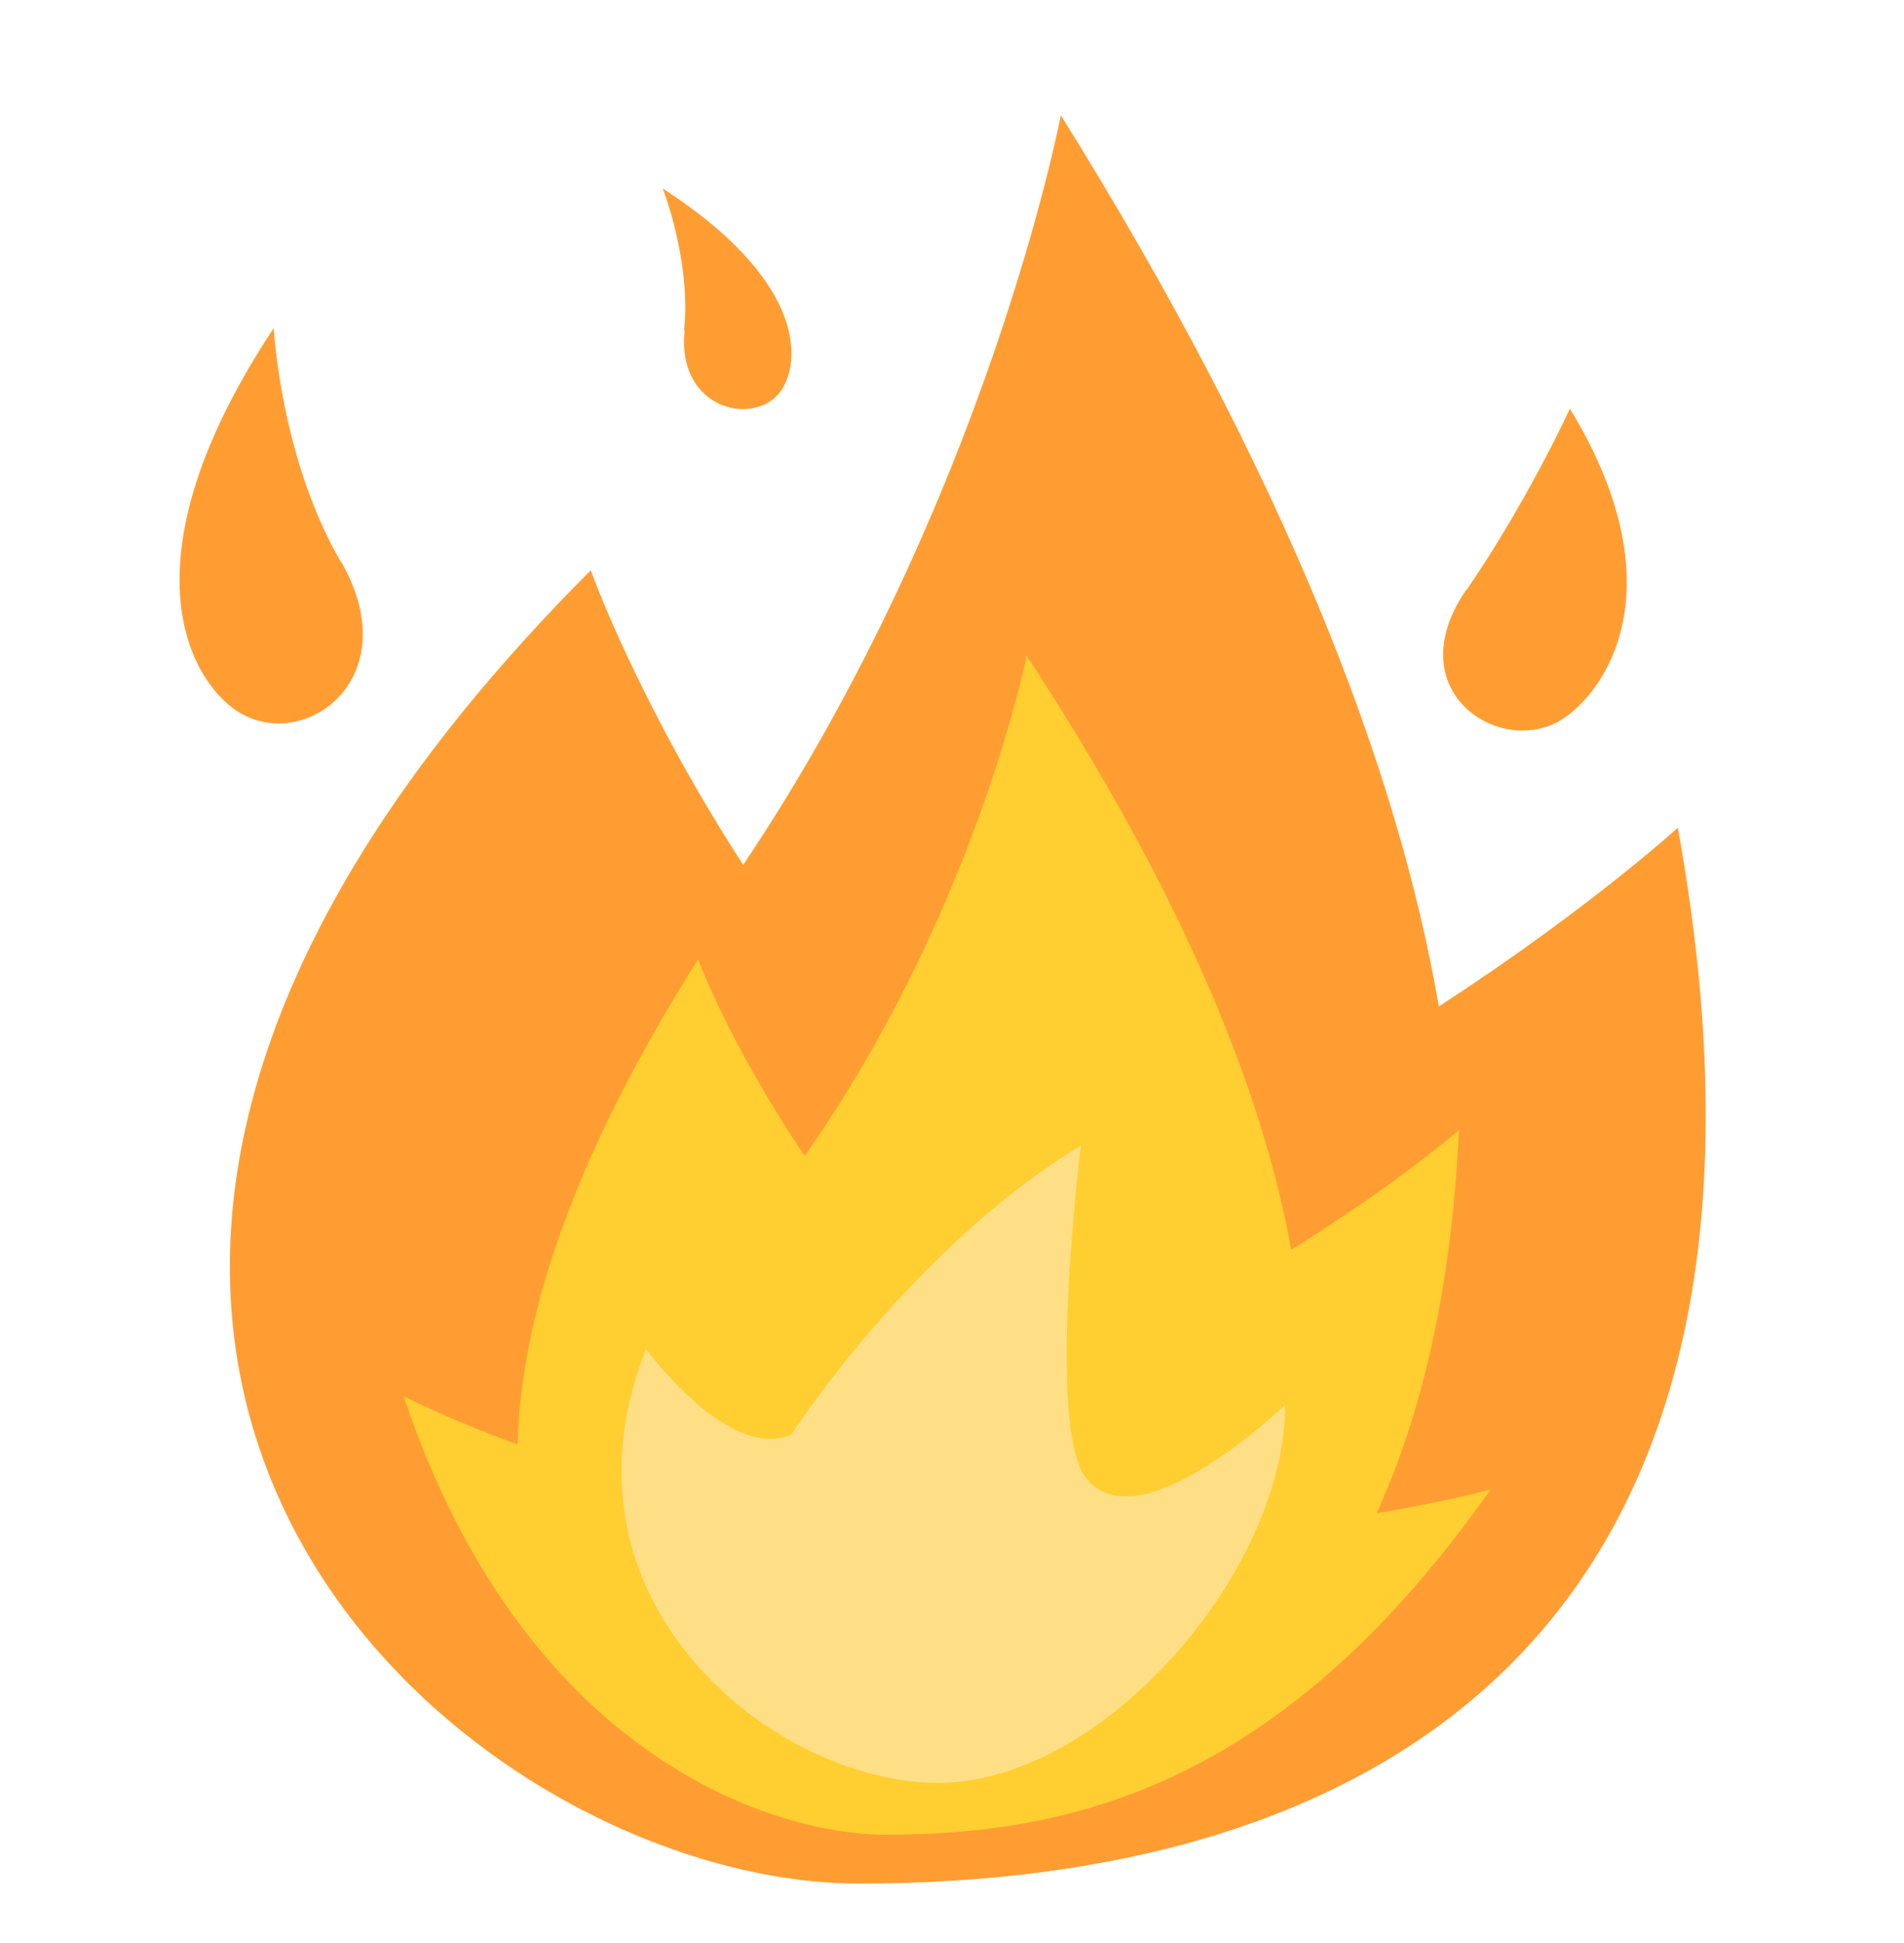
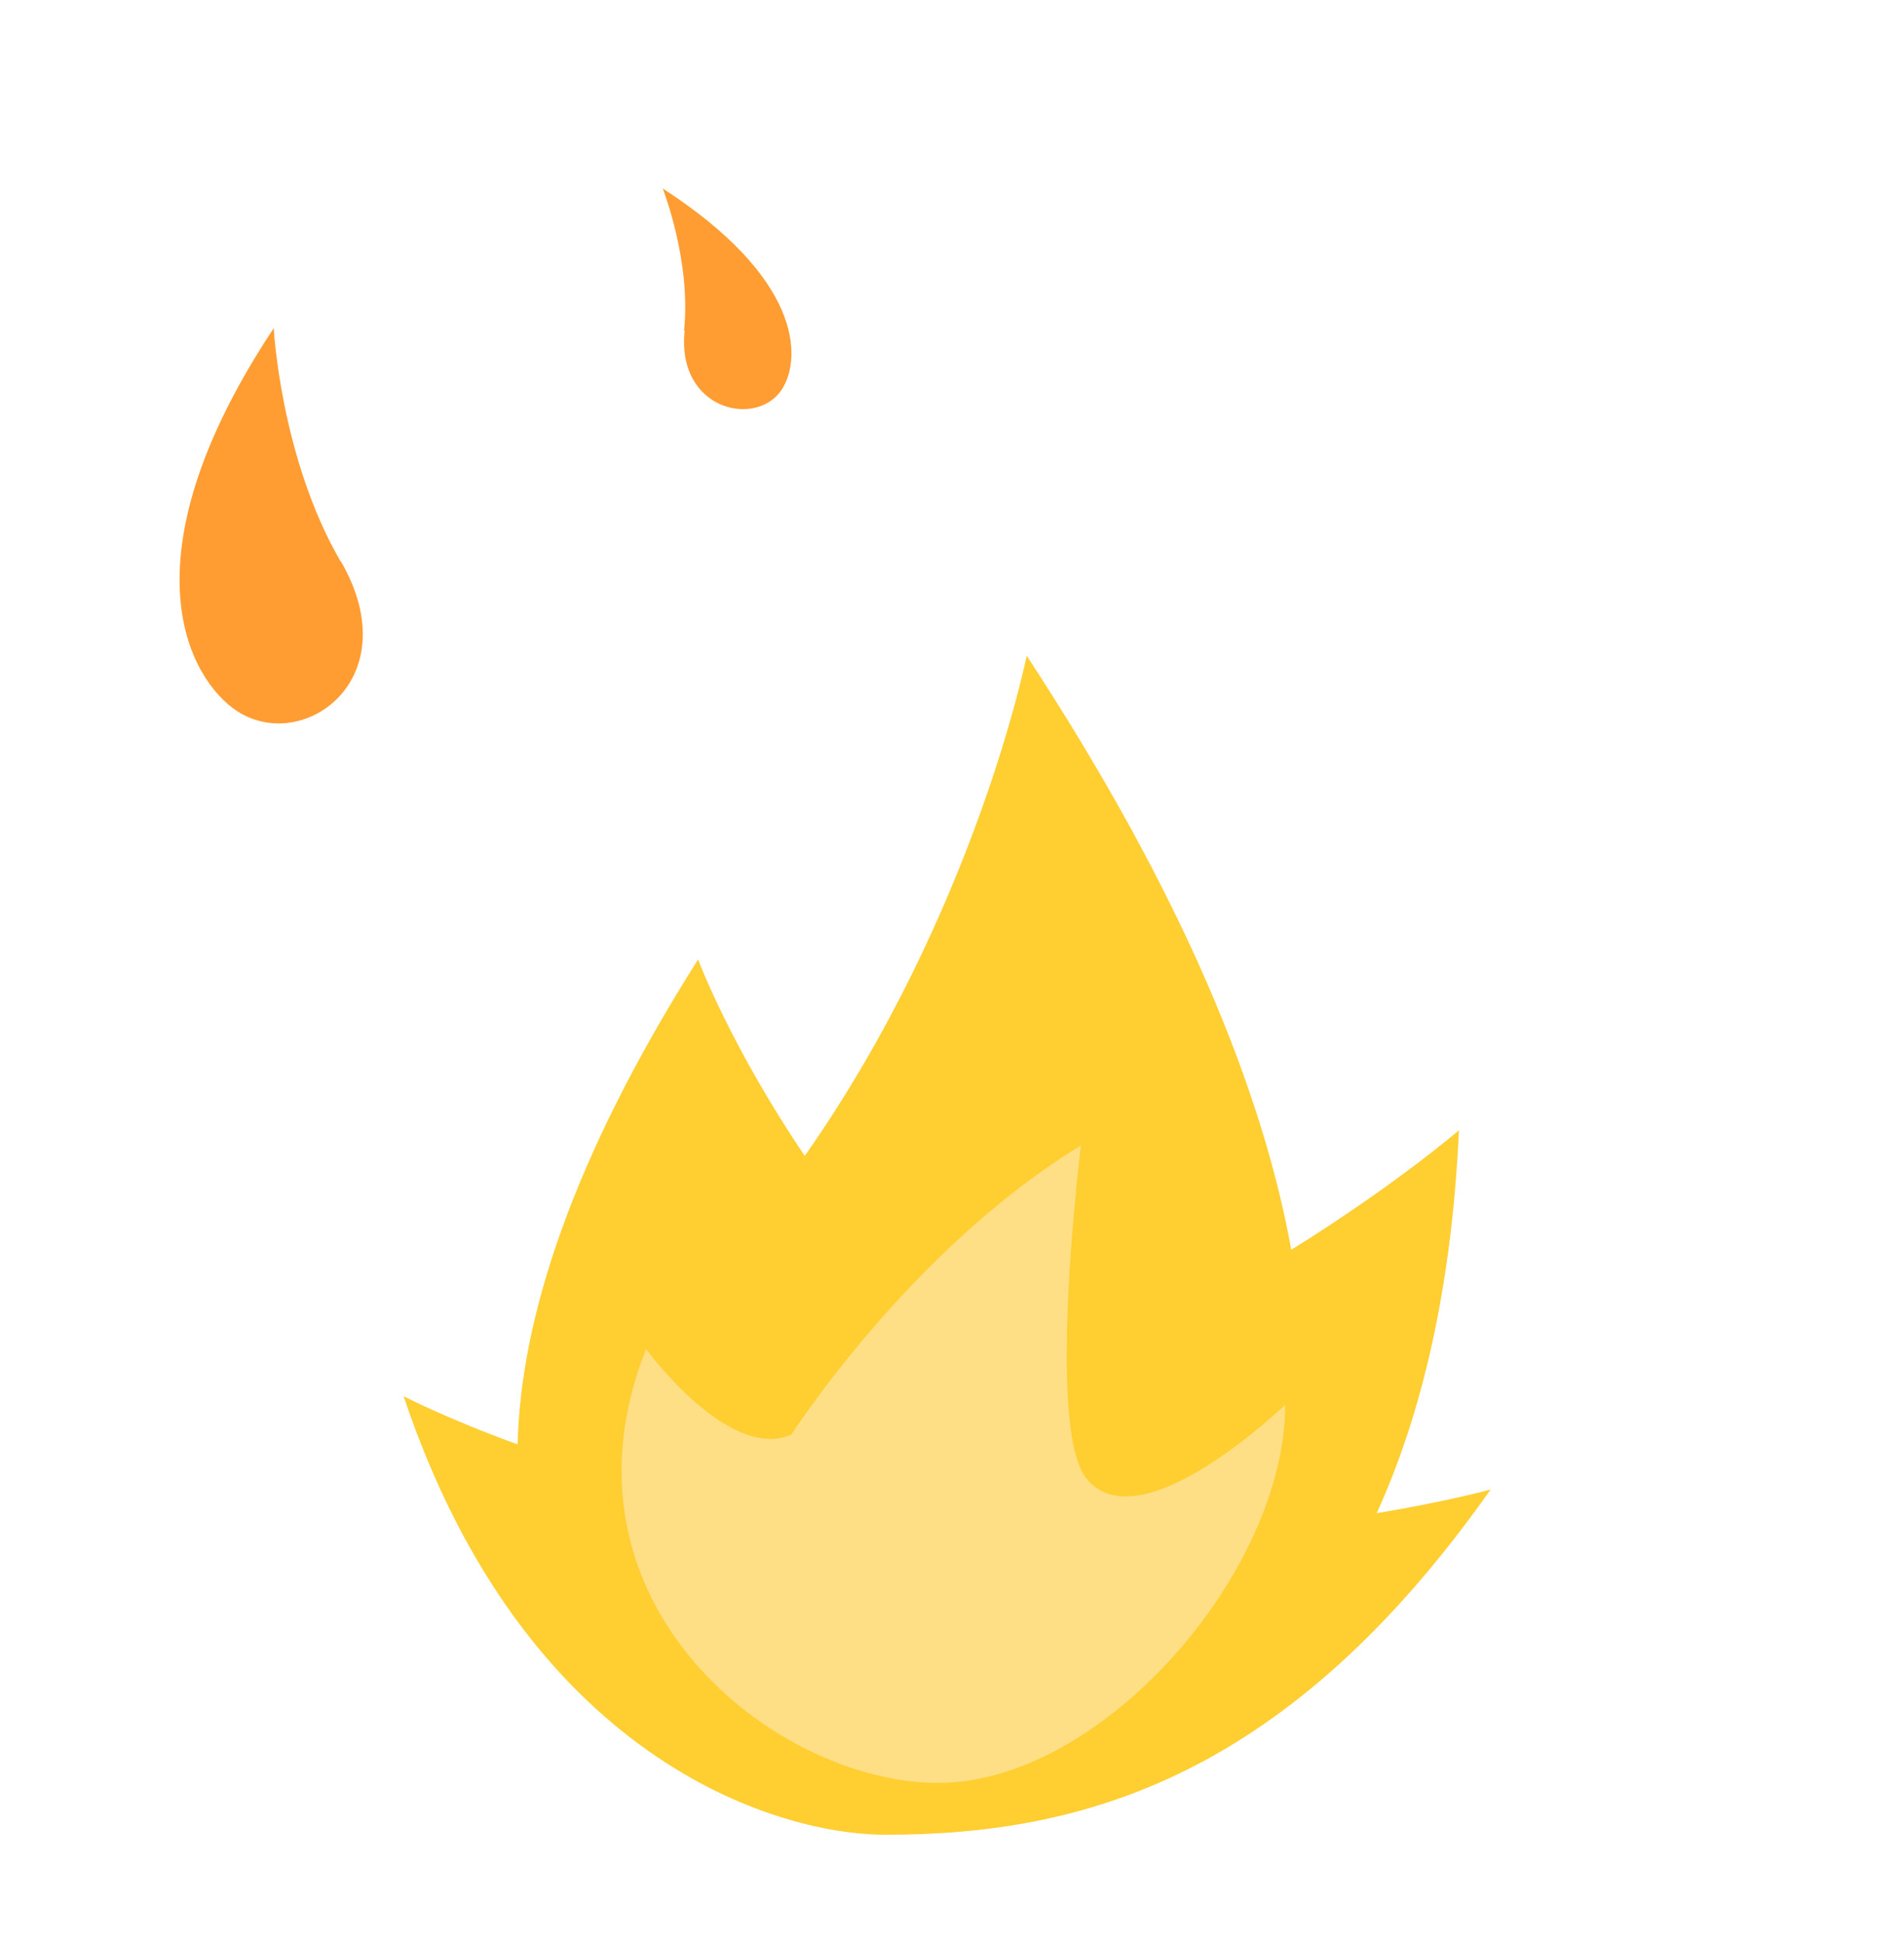
<svg xmlns="http://www.w3.org/2000/svg" id="Capa_2" data-name="Capa 2" viewBox="0 0 31.23 31.85">
  <defs>
    <style>
      .cls-1 {
        fill: #ffce31;
      }

      .cls-2 {
        fill: #ffdf85;
      }

      .cls-3 {
        fill: #ff9d33;
      }
    </style>
  </defs>
  <g id="_Capa_" data-name="&amp;lt;Capa&amp;gt;">
    <g>
-       <path class="cls-3" d="m27.52,13.57s-1.47,1.34-3.92,2.93c-.67-3.9-2.53-8.73-6.2-14.61,0,0-1.2,6.31-5.21,12.29-1.75-2.71-2.5-4.83-2.5-4.83-12.6,12.6-2.16,21.53,4.4,21.53,8.42,0,15.83-4.04,13.43-17.31Z" />
      <path class="cls-1" d="m22.58,24.81c.73-1.6,1.23-3.66,1.35-6.28,0,0-1.03.89-2.75,1.96-.47-2.6-1.77-5.82-4.34-9.74,0,0-.84,4.21-3.64,8.2-1.22-1.8-1.75-3.22-1.75-3.22-2.09,3.3-2.91,5.91-2.96,7.95-1.16-.42-1.87-.79-1.87-.79,1.98,5.91,6.07,7.19,7.91,7.19,3.28,0,6.61-.97,9.92-5.66,0,0-.73.2-1.88.39Z" />
      <path class="cls-2" d="m10.6,22.12s1.35,1.85,2.38,1.4c0,0,1.95-3.04,4.75-4.74,0,0-.58,4.64.09,5.46.88,1.09,3.26-1.21,3.26-1.21,0,2.74-3,6.2-5.69,6.2s-6.44-2.97-4.79-7.12Z" />
-       <path class="cls-3" d="m24.05,9.68c1.01-1.47,1.7-2.98,1.7-2.98,1.7,2.79.7,4.49-.05,5.04-1,.75-2.82-.37-1.65-2.07Z" />
      <path class="cls-3" d="m5.59,9.21c-.99-1.7-1.1-3.83-1.1-3.83-2.42,3.65-1.47,5.63-.67,6.23,1.08.81,2.91-.44,1.77-2.41Z" />
      <path class="cls-3" d="m11.22,5.42c.12-1.14-.35-2.33-.35-2.33,2.29,1.48,2.27,2.77,1.97,3.27-.4.67-1.75.38-1.61-.94Z" />
    </g>
  </g>
</svg>